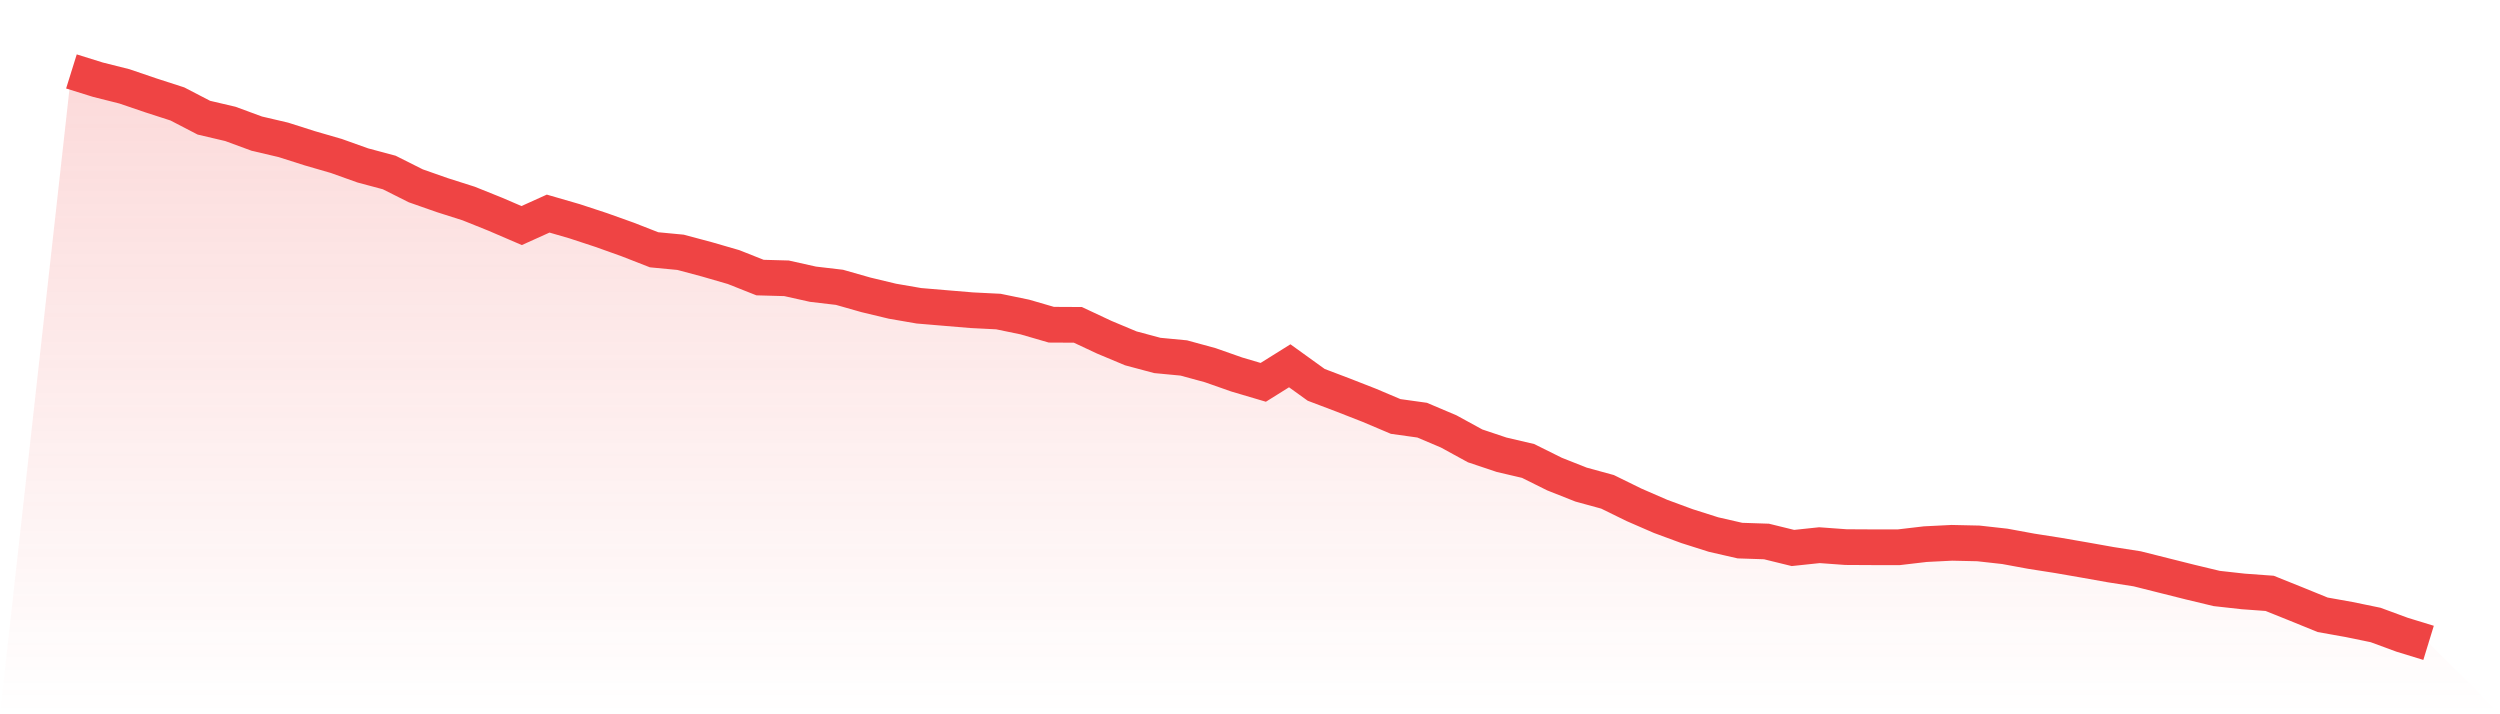
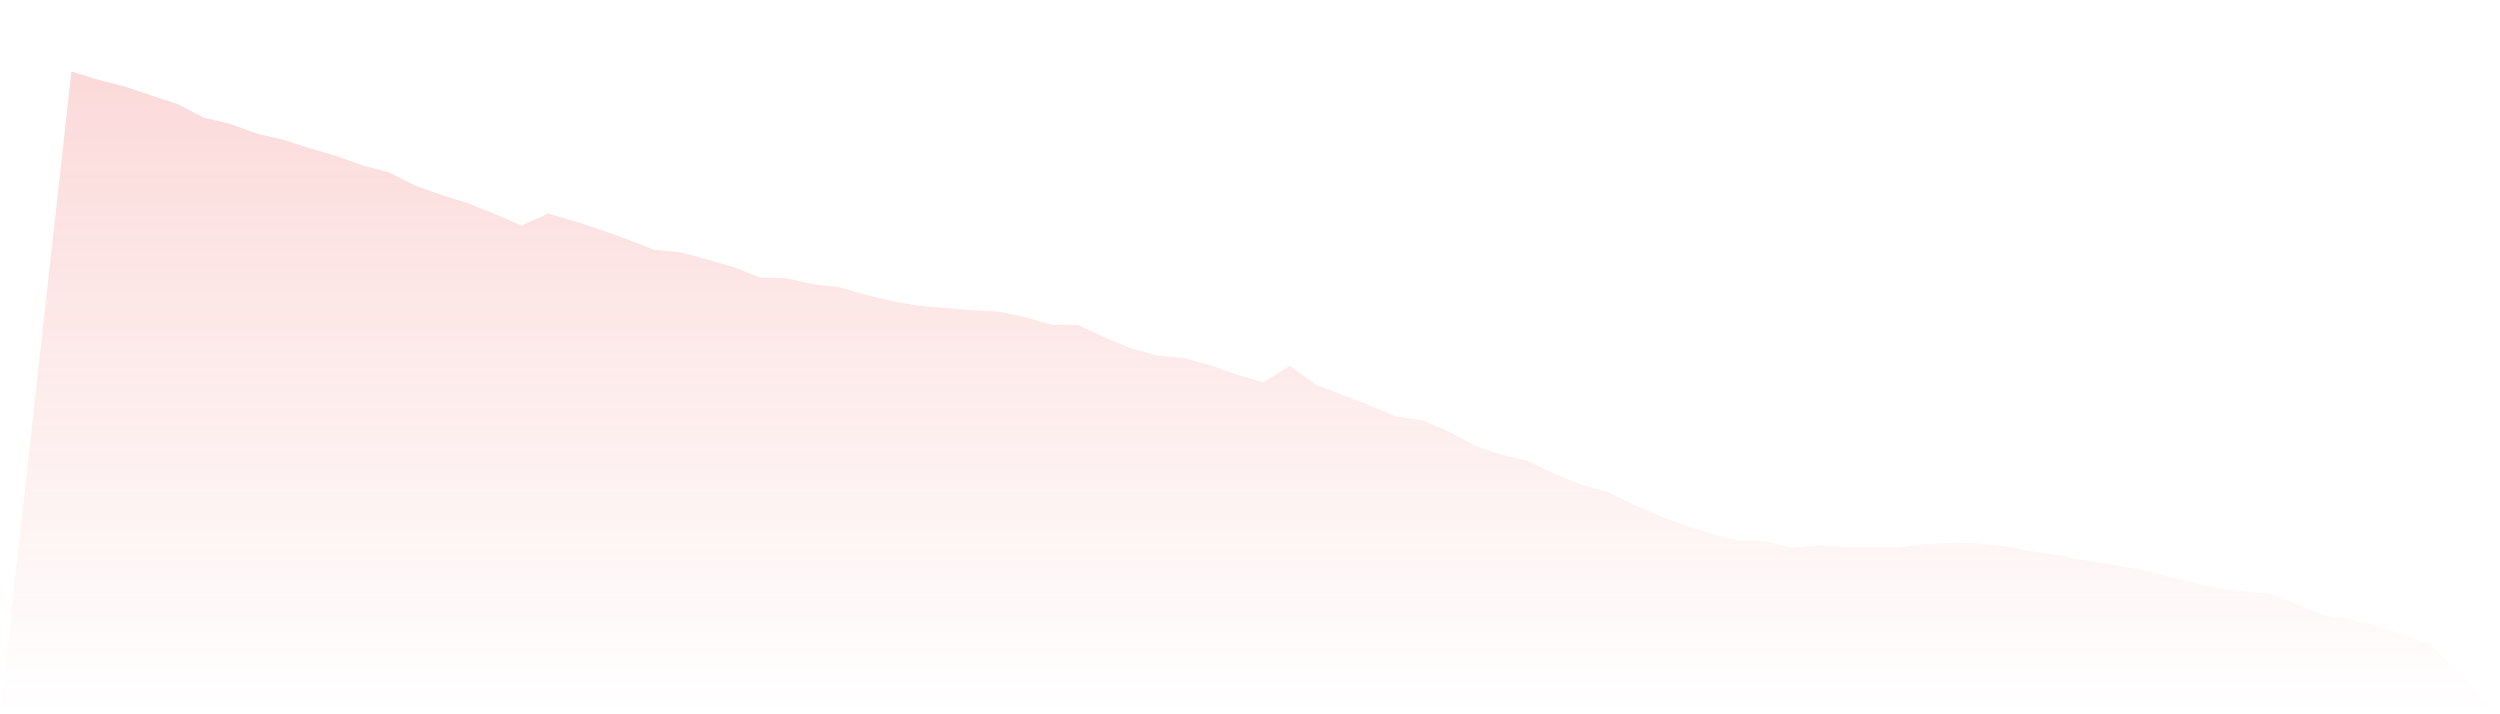
<svg xmlns="http://www.w3.org/2000/svg" viewBox="0 0 140 40">
  <defs>
    <linearGradient id="gradient" x1="0" x2="0" y1="0" y2="1">
      <stop offset="0%" stop-color="#ef4444" stop-opacity="0.2" />
      <stop offset="100%" stop-color="#ef4444" stop-opacity="0" />
    </linearGradient>
  </defs>
  <path d="M4,4 L4,4 L5.483,4.463 L6.966,4.836 L8.449,5.341 L9.933,5.821 L11.416,6.59 L12.899,6.938 L14.382,7.484 L15.865,7.831 L17.348,8.303 L18.831,8.733 L20.315,9.263 L21.798,9.66 L23.281,10.405 L24.764,10.926 L26.247,11.398 L27.73,11.994 L29.213,12.631 L30.697,11.961 L32.18,12.391 L33.663,12.879 L35.146,13.409 L36.629,13.988 L38.112,14.129 L39.596,14.526 L41.079,14.956 L42.562,15.544 L44.045,15.585 L45.528,15.916 L47.011,16.09 L48.494,16.512 L49.978,16.868 L51.461,17.124 L52.944,17.249 L54.427,17.373 L55.91,17.447 L57.393,17.753 L58.876,18.184 L60.36,18.192 L61.843,18.887 L63.326,19.508 L64.809,19.905 L66.292,20.046 L67.775,20.451 L69.258,20.972 L70.742,21.411 L72.225,20.484 L73.708,21.552 L75.191,22.114 L76.674,22.694 L78.157,23.322 L79.64,23.529 L81.124,24.158 L82.607,24.969 L84.09,25.466 L85.573,25.813 L87.056,26.55 L88.539,27.137 L90.022,27.543 L91.506,28.271 L92.989,28.916 L94.472,29.463 L95.955,29.934 L97.438,30.274 L98.921,30.323 L100.404,30.687 L101.888,30.53 L103.371,30.638 L104.854,30.646 L106.337,30.646 L107.82,30.472 L109.303,30.398 L110.787,30.431 L112.27,30.596 L113.753,30.869 L115.236,31.101 L116.719,31.358 L118.202,31.622 L119.685,31.854 L121.169,32.227 L122.652,32.599 L124.135,32.955 L125.618,33.12 L127.101,33.228 L128.584,33.824 L130.067,34.428 L131.551,34.693 L133.034,34.999 L134.517,35.545 L136,36 L140,40 L0,40 z" fill="url(#gradient)" />
-   <path d="M4,4 L4,4 L5.483,4.463 L6.966,4.836 L8.449,5.341 L9.933,5.821 L11.416,6.59 L12.899,6.938 L14.382,7.484 L15.865,7.831 L17.348,8.303 L18.831,8.733 L20.315,9.263 L21.798,9.66 L23.281,10.405 L24.764,10.926 L26.247,11.398 L27.73,11.994 L29.213,12.631 L30.697,11.961 L32.18,12.391 L33.663,12.879 L35.146,13.409 L36.629,13.988 L38.112,14.129 L39.596,14.526 L41.079,14.956 L42.562,15.544 L44.045,15.585 L45.528,15.916 L47.011,16.09 L48.494,16.512 L49.978,16.868 L51.461,17.124 L52.944,17.249 L54.427,17.373 L55.91,17.447 L57.393,17.753 L58.876,18.184 L60.36,18.192 L61.843,18.887 L63.326,19.508 L64.809,19.905 L66.292,20.046 L67.775,20.451 L69.258,20.972 L70.742,21.411 L72.225,20.484 L73.708,21.552 L75.191,22.114 L76.674,22.694 L78.157,23.322 L79.64,23.529 L81.124,24.158 L82.607,24.969 L84.09,25.466 L85.573,25.813 L87.056,26.55 L88.539,27.137 L90.022,27.543 L91.506,28.271 L92.989,28.916 L94.472,29.463 L95.955,29.934 L97.438,30.274 L98.921,30.323 L100.404,30.687 L101.888,30.53 L103.371,30.638 L104.854,30.646 L106.337,30.646 L107.82,30.472 L109.303,30.398 L110.787,30.431 L112.27,30.596 L113.753,30.869 L115.236,31.101 L116.719,31.358 L118.202,31.622 L119.685,31.854 L121.169,32.227 L122.652,32.599 L124.135,32.955 L125.618,33.12 L127.101,33.228 L128.584,33.824 L130.067,34.428 L131.551,34.693 L133.034,34.999 L134.517,35.545 L136,36" fill="none" stroke="#ef4444" stroke-width="2" />
</svg>